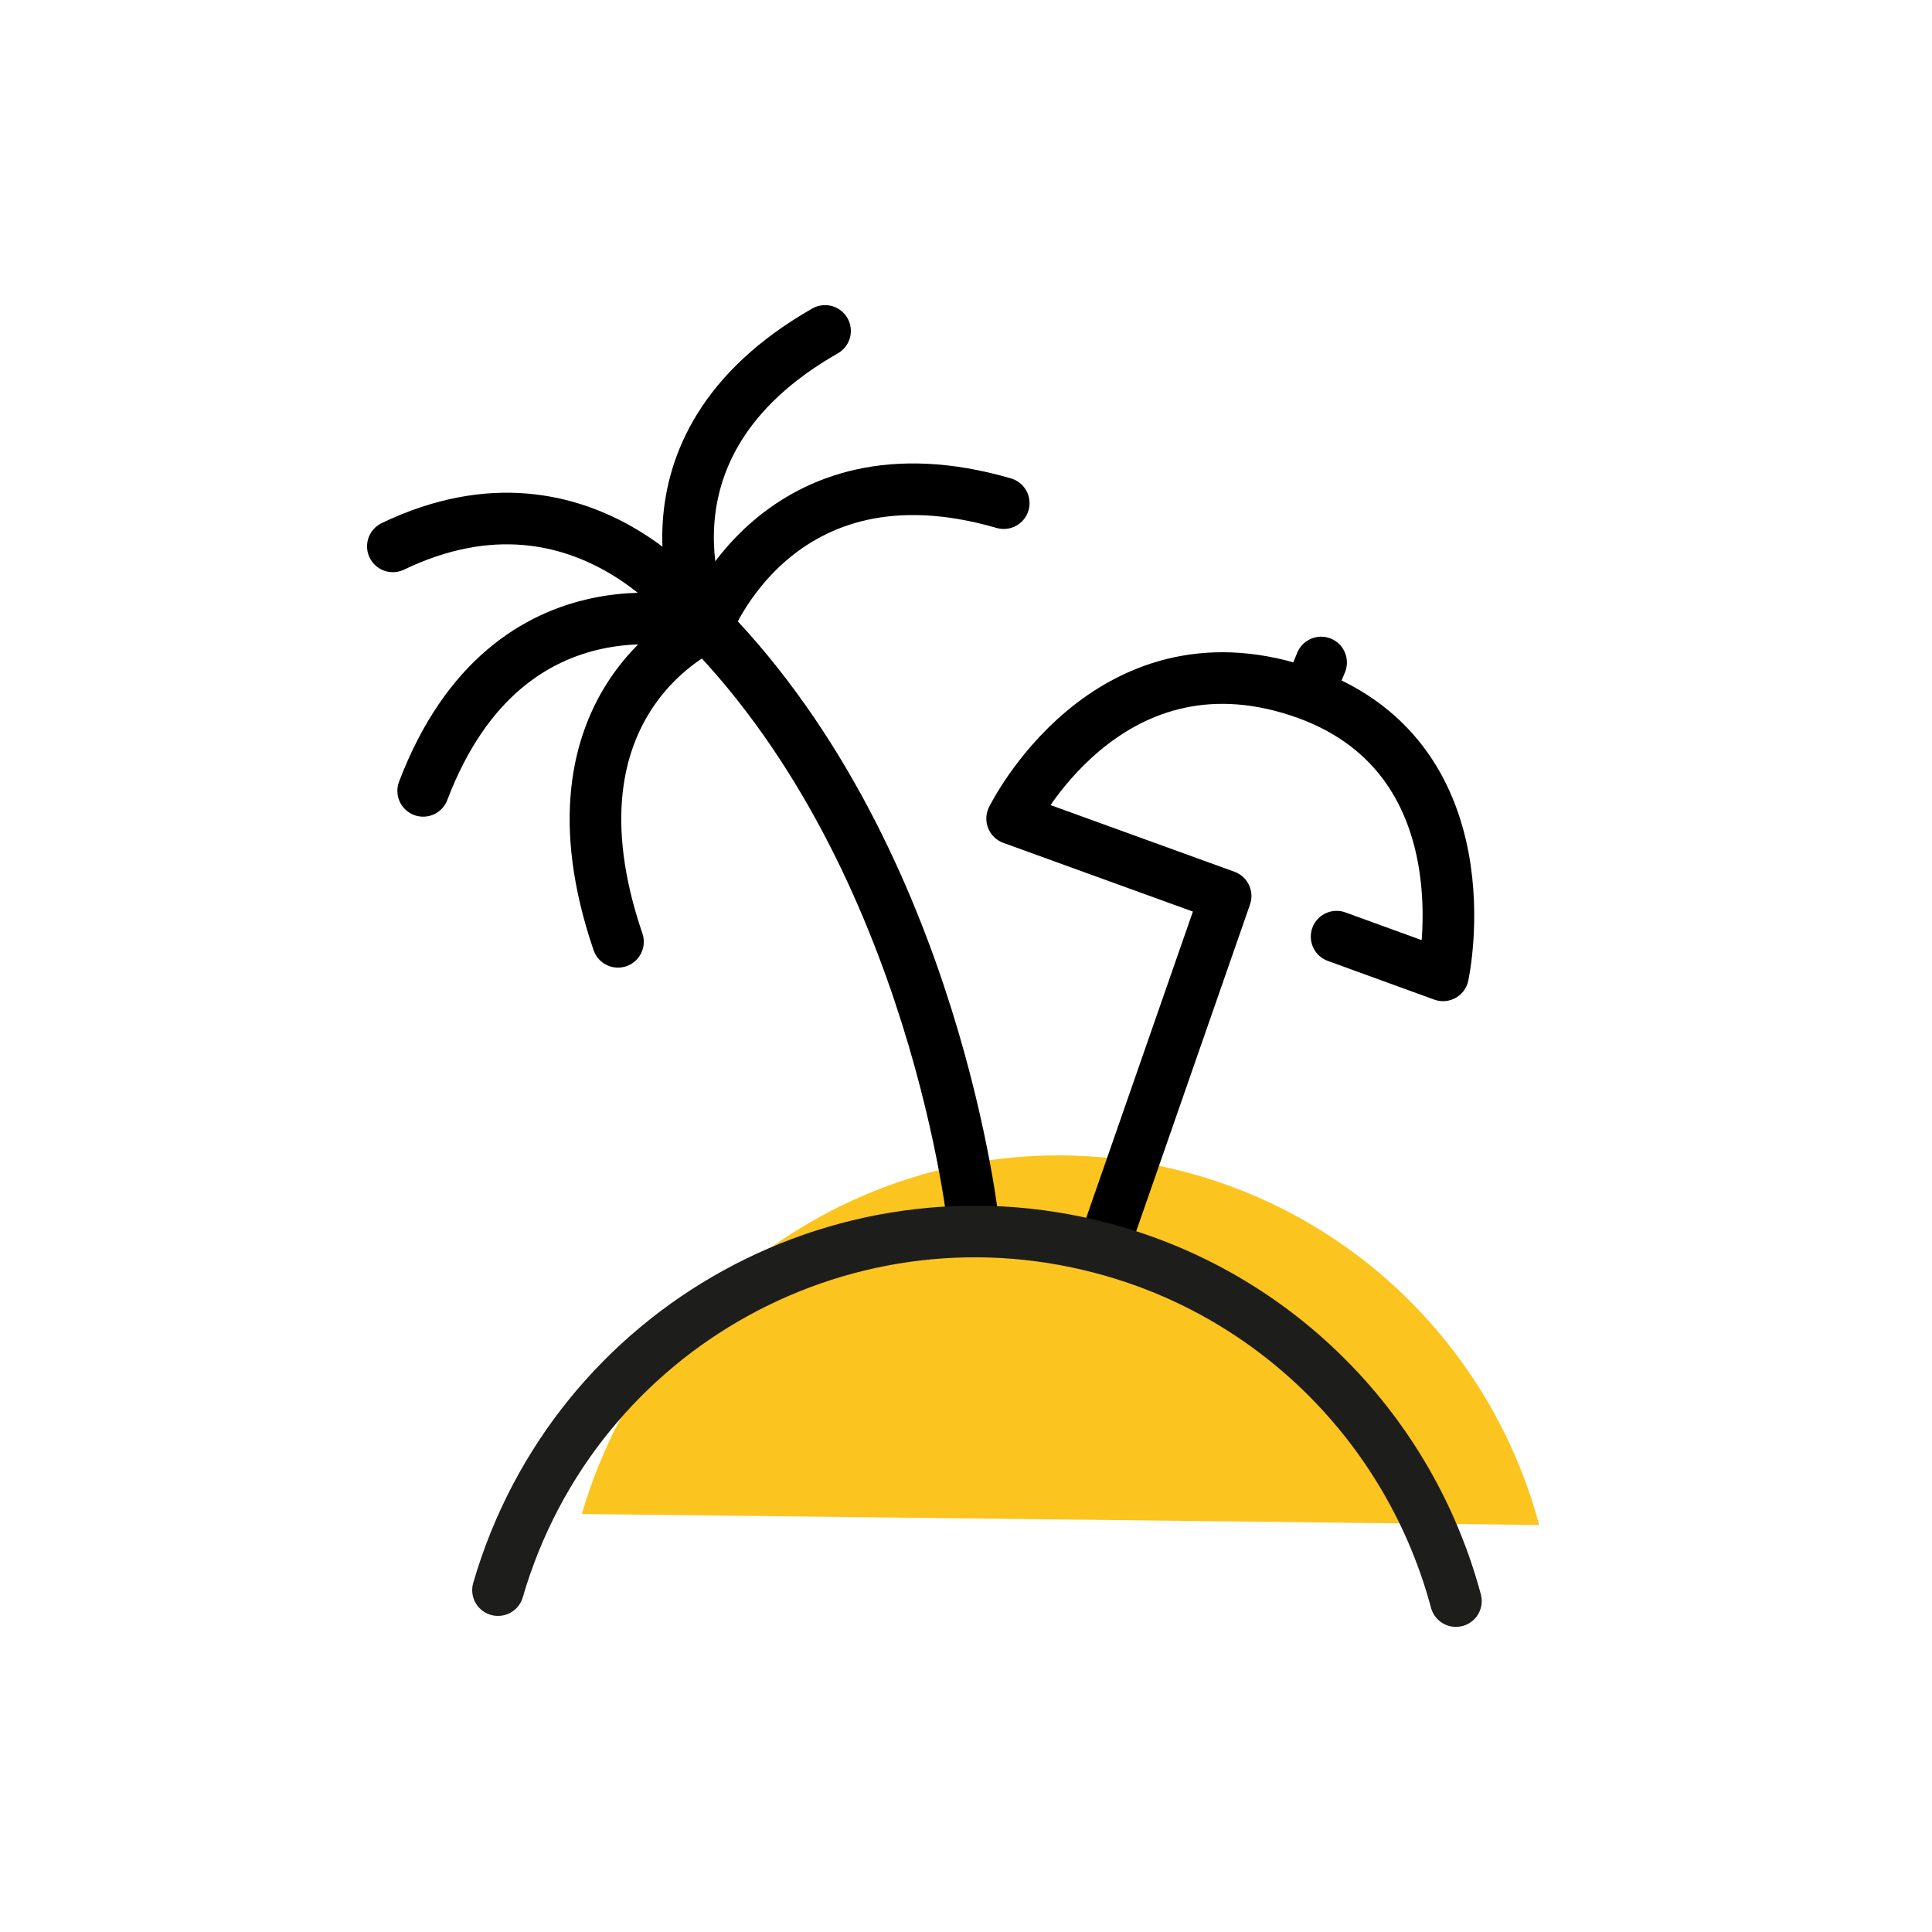
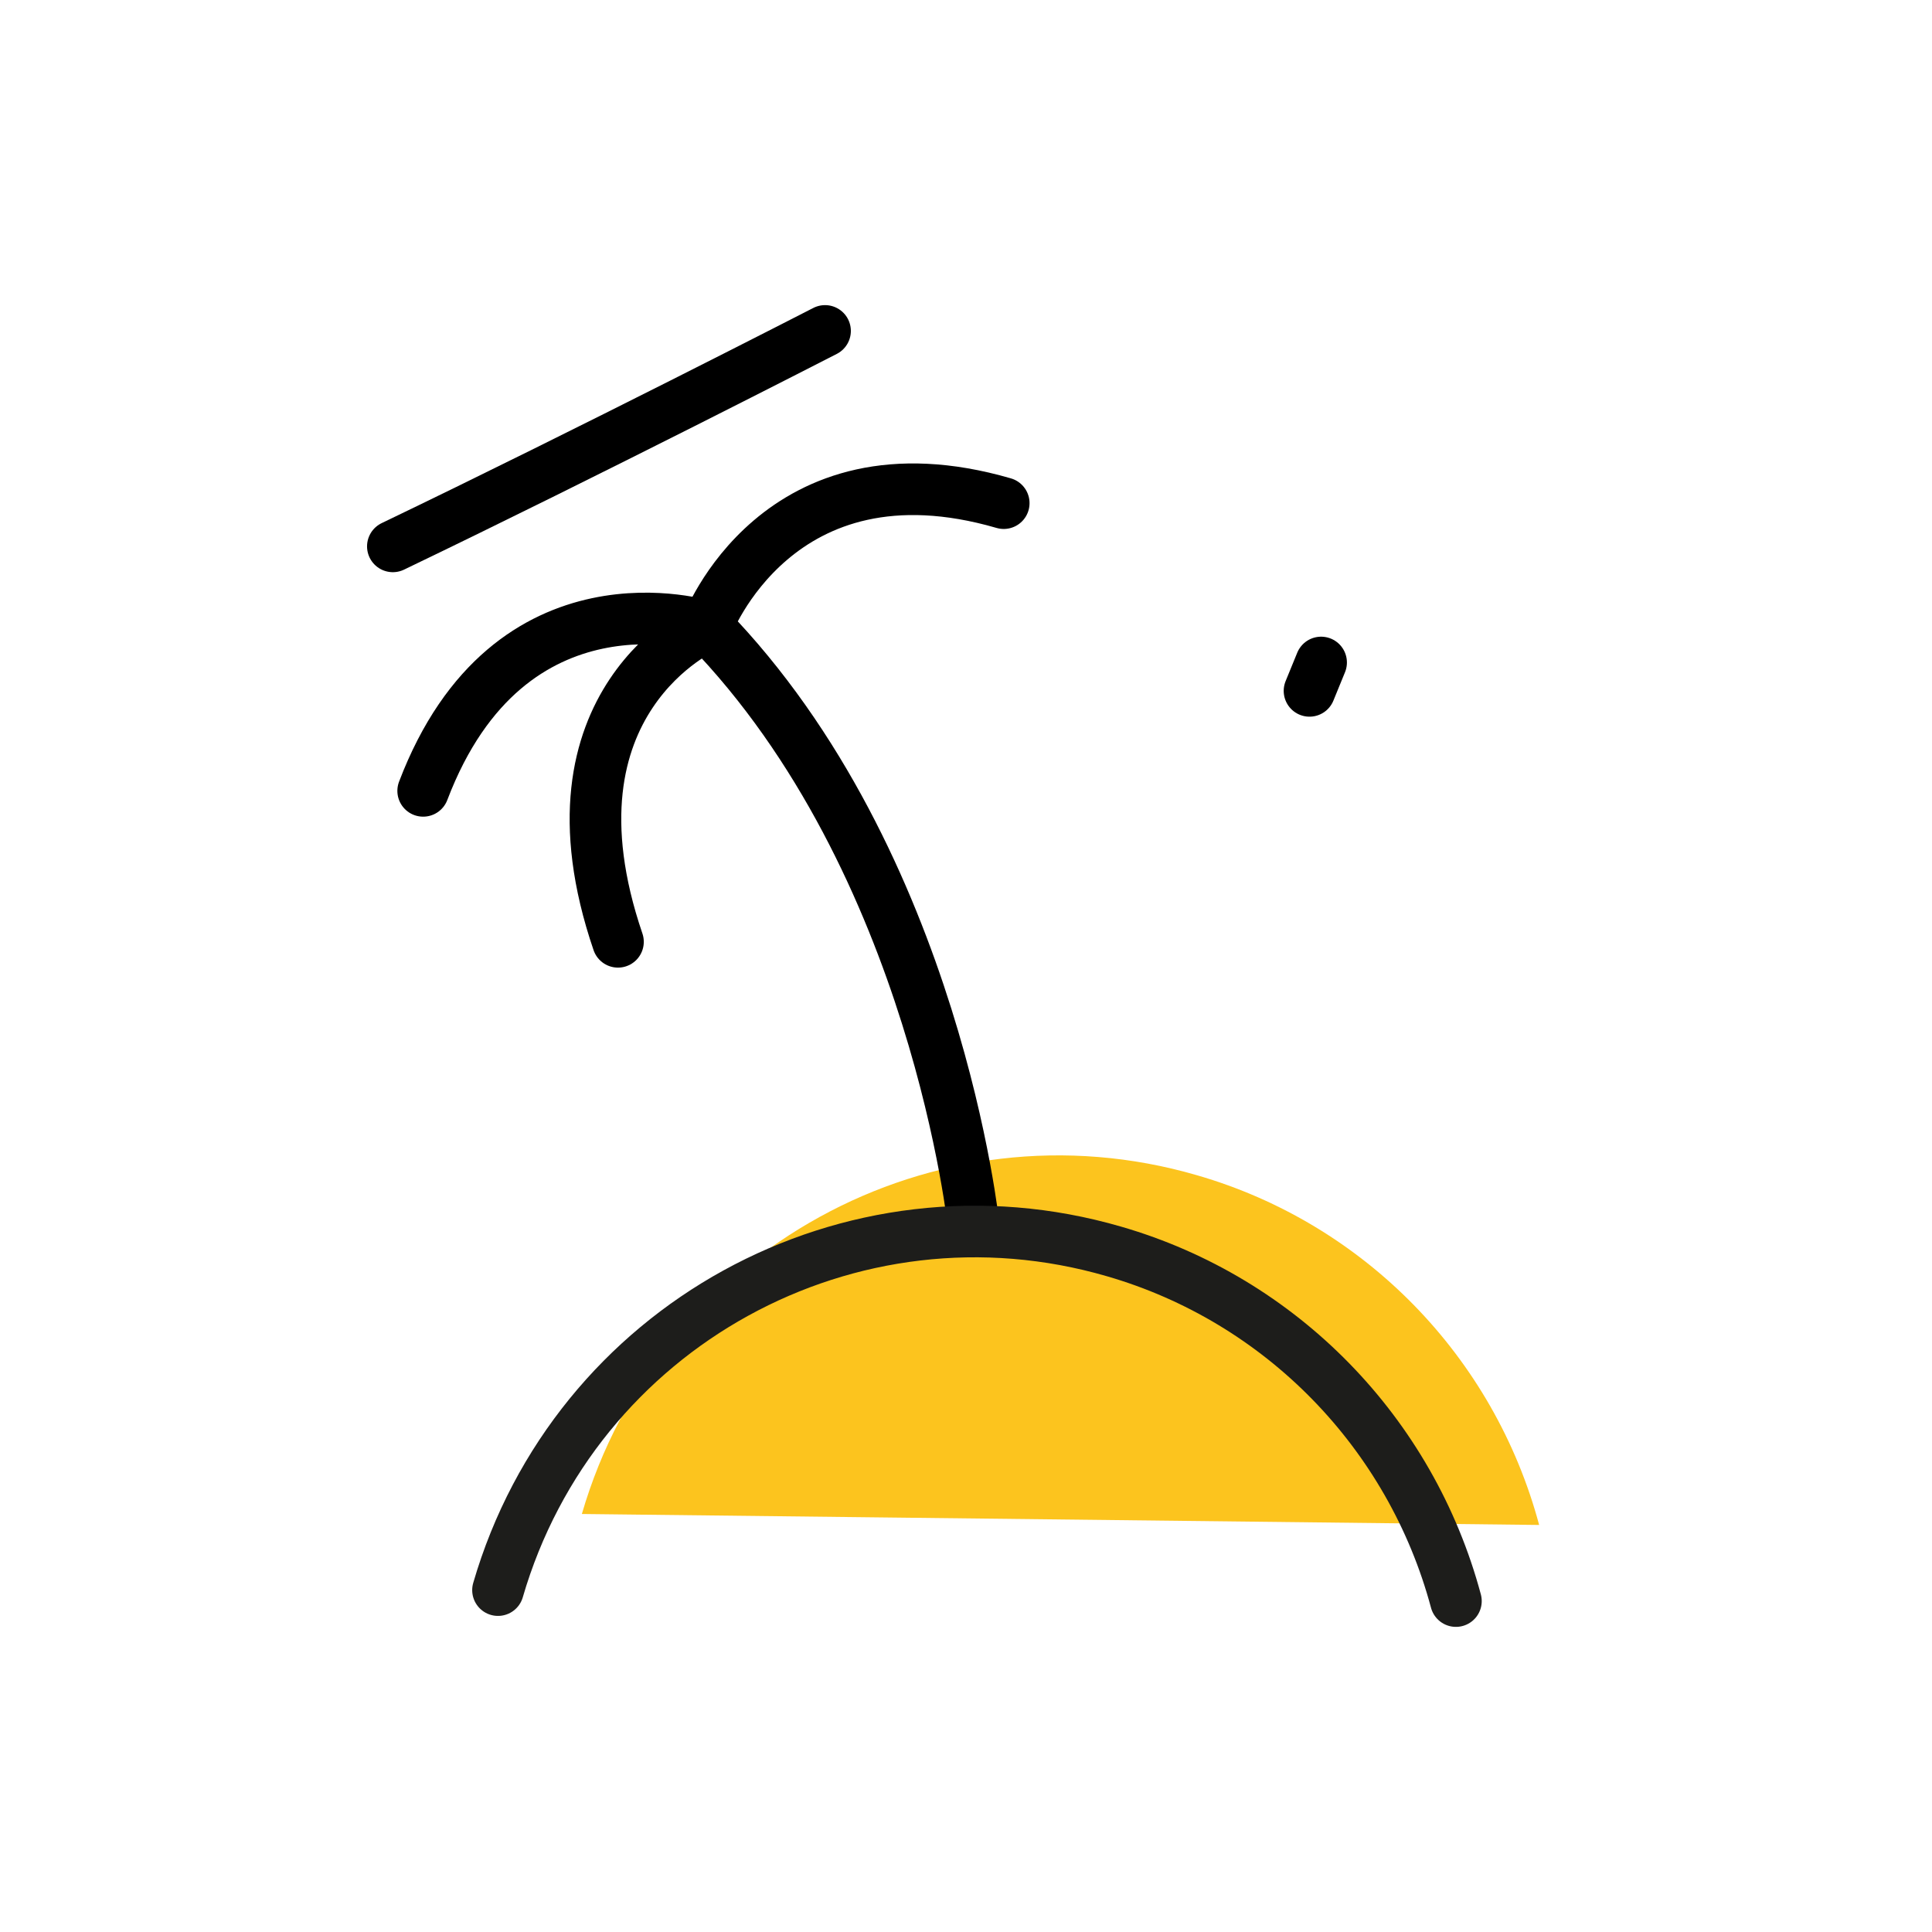
<svg xmlns="http://www.w3.org/2000/svg" version="1.1" x="0px" y="0px" viewBox="0 0 299.5 299.5" style="enable-background:new 0 0 299.5 299.5;" xml:space="preserve">
  <style type="text/css">
	.st0{display:none;}
	.st1{display:inline;fill:#67C1BB;}
	.st2{display:inline;}
	.st3{fill:none;stroke:#000000;stroke-width:8;stroke-linecap:round;stroke-linejoin:round;stroke-miterlimit:10;}
	.st4{display:inline;fill:none;stroke:#000000;stroke-width:8;stroke-linecap:round;stroke-linejoin:round;stroke-miterlimit:10;}
	.st5{fill:#FCC41E;}
	.st6{fill:none;stroke:#000000;stroke-width:8;stroke-linecap:round;stroke-linejoin:round;}
	.st7{fill:none;stroke:#1D1D1B;stroke-width:8;stroke-linecap:round;stroke-linejoin:round;}
</style>
  <g id="Layer_1" class="st0">
    <rect x="64.2" y="83.6" class="st1" width="183.8" height="145.6" />
    <g class="st2">
      <polyline class="st3" points="203.8,57.3 203.8,48 94.9,48 95.2,73.6 237.9,73.6 237.9,220 54.3,220 54.3,73.6 71.7,73.6   " />
      <g>
        <polyline class="st3" points="167.3,120.8 213.1,134.8 207.9,151.9 158.1,136.7    " />
        <g>
          <line class="st3" x1="158.1" y1="136.6" x2="123.9" y2="154.9" />
          <line class="st3" x1="115.5" y1="139.1" x2="146.5" y2="122.6" />
          <path class="st3" d="M123.9,154.9l13.3,24.9l-15.9,9.2l-2.4-4.6c-2.9-5.5-9.8-7.6-15.3-4.7l0,0L79.1,134l25.9-14.5l10.5,19.6" />
        </g>
      </g>
    </g>
    <line class="st4" x1="217.2" y1="247.1" x2="75.1" y2="247.1" />
  </g>
  <g id="Ebene_2">
    <g>
      <path class="st5" d="M90.2,234.7c11.9-40.9,54.6-64.4,95.4-52.5c25.9,7.5,46,28.1,53,54.2" />
-       <path class="st6" d="M171.4,192.3l18.6-53.4l-33.1-12c0,0,14.5-29.6,44.4-19.8s22.4,44.1,22.4,44.1l-16.5-6" />
      <path class="st6" d="M151,190.5c0,0-5.8-56.8-41.4-93.4c0,0,10.9-29.3,46-19.1" />
      <path class="st6" d="M95.8,146c-12.8-37.5,13.7-48.9,13.7-48.9s-30.5-9.7-43.9,25.5" />
-       <path class="st6" d="M127.9,51.3c-31.9,18.2-18.4,45.9-18.4,45.9S91.3,70.1,60.9,84.7" />
+       <path class="st6" d="M127.9,51.3S91.3,70.1,60.9,84.7" />
      <line class="st6" x1="204.8" y1="102.7" x2="203" y2="107.1" />
      <path class="st7" d="M77.2,246.5c11.9-40.9,54.6-64.4,95.5-52.5c25.9,7.5,46,28.1,53,54.2" />
    </g>
  </g>
</svg>